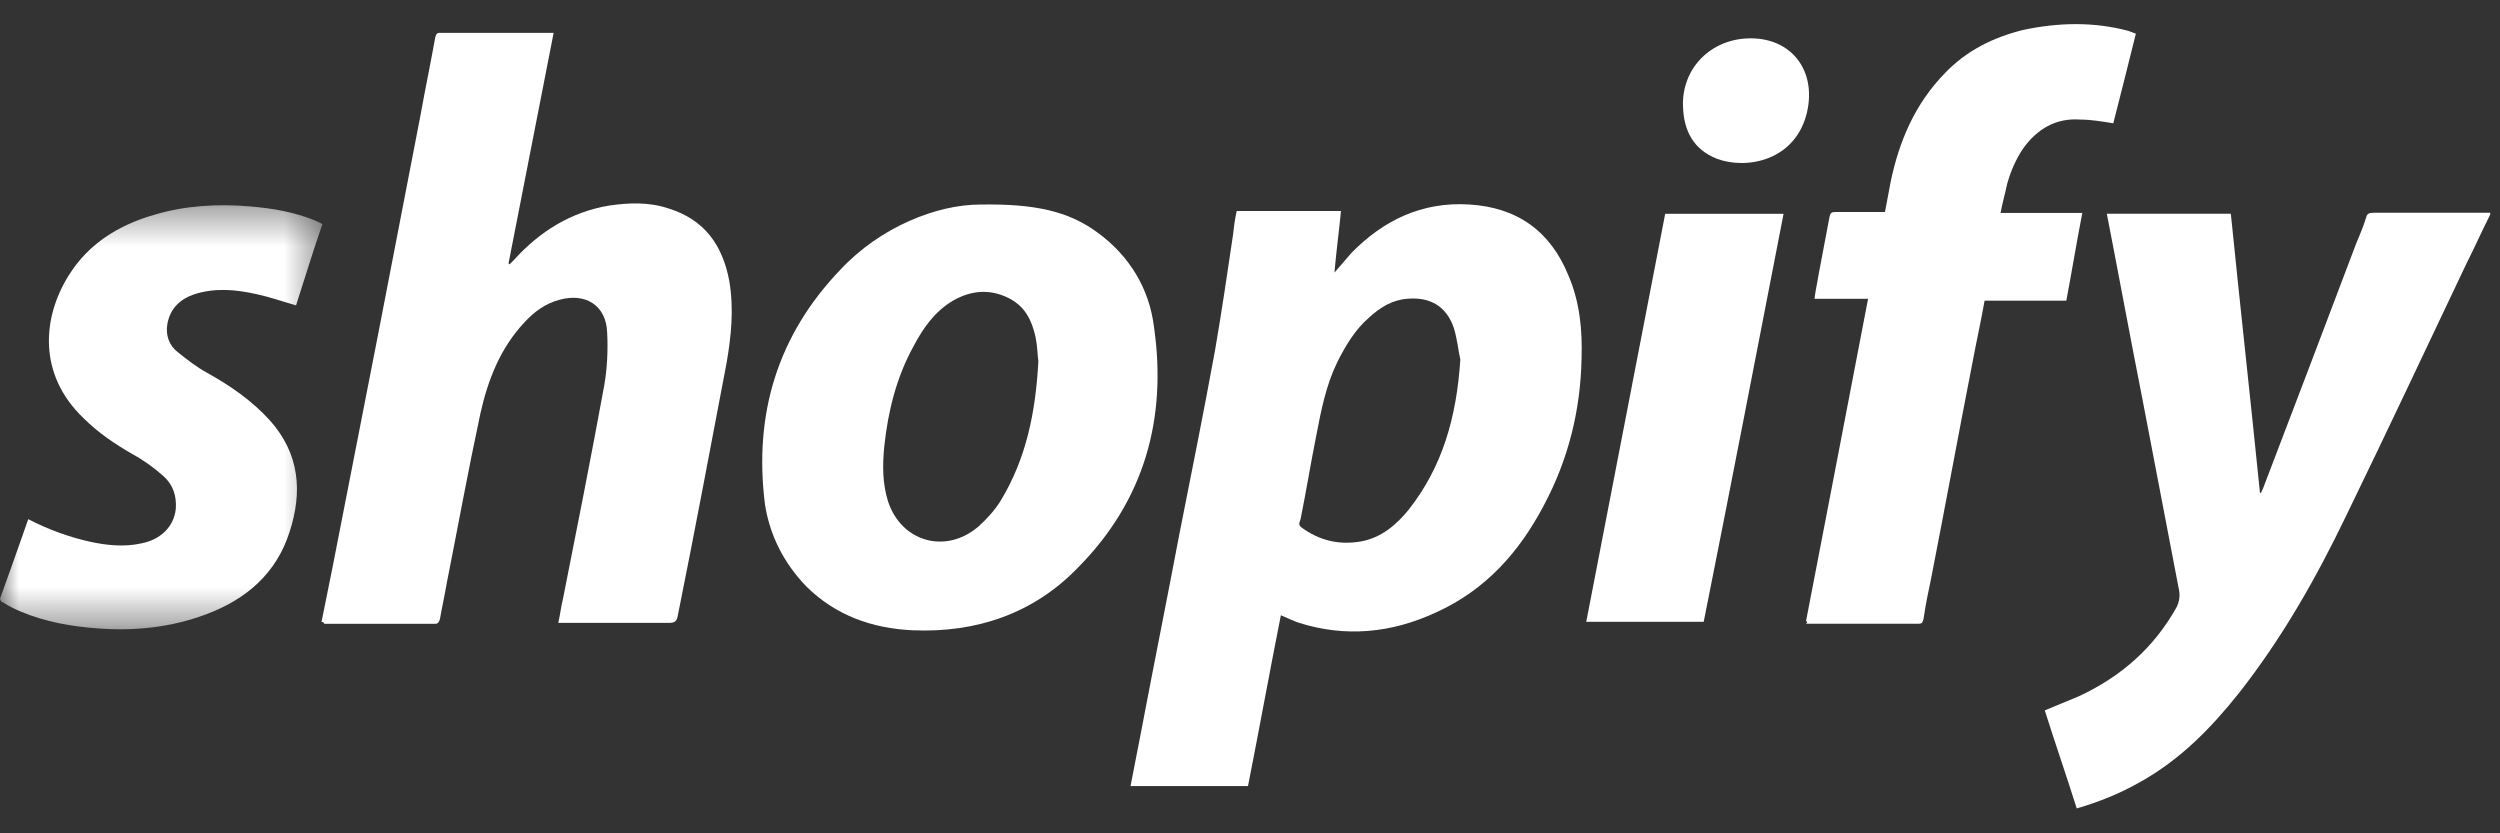
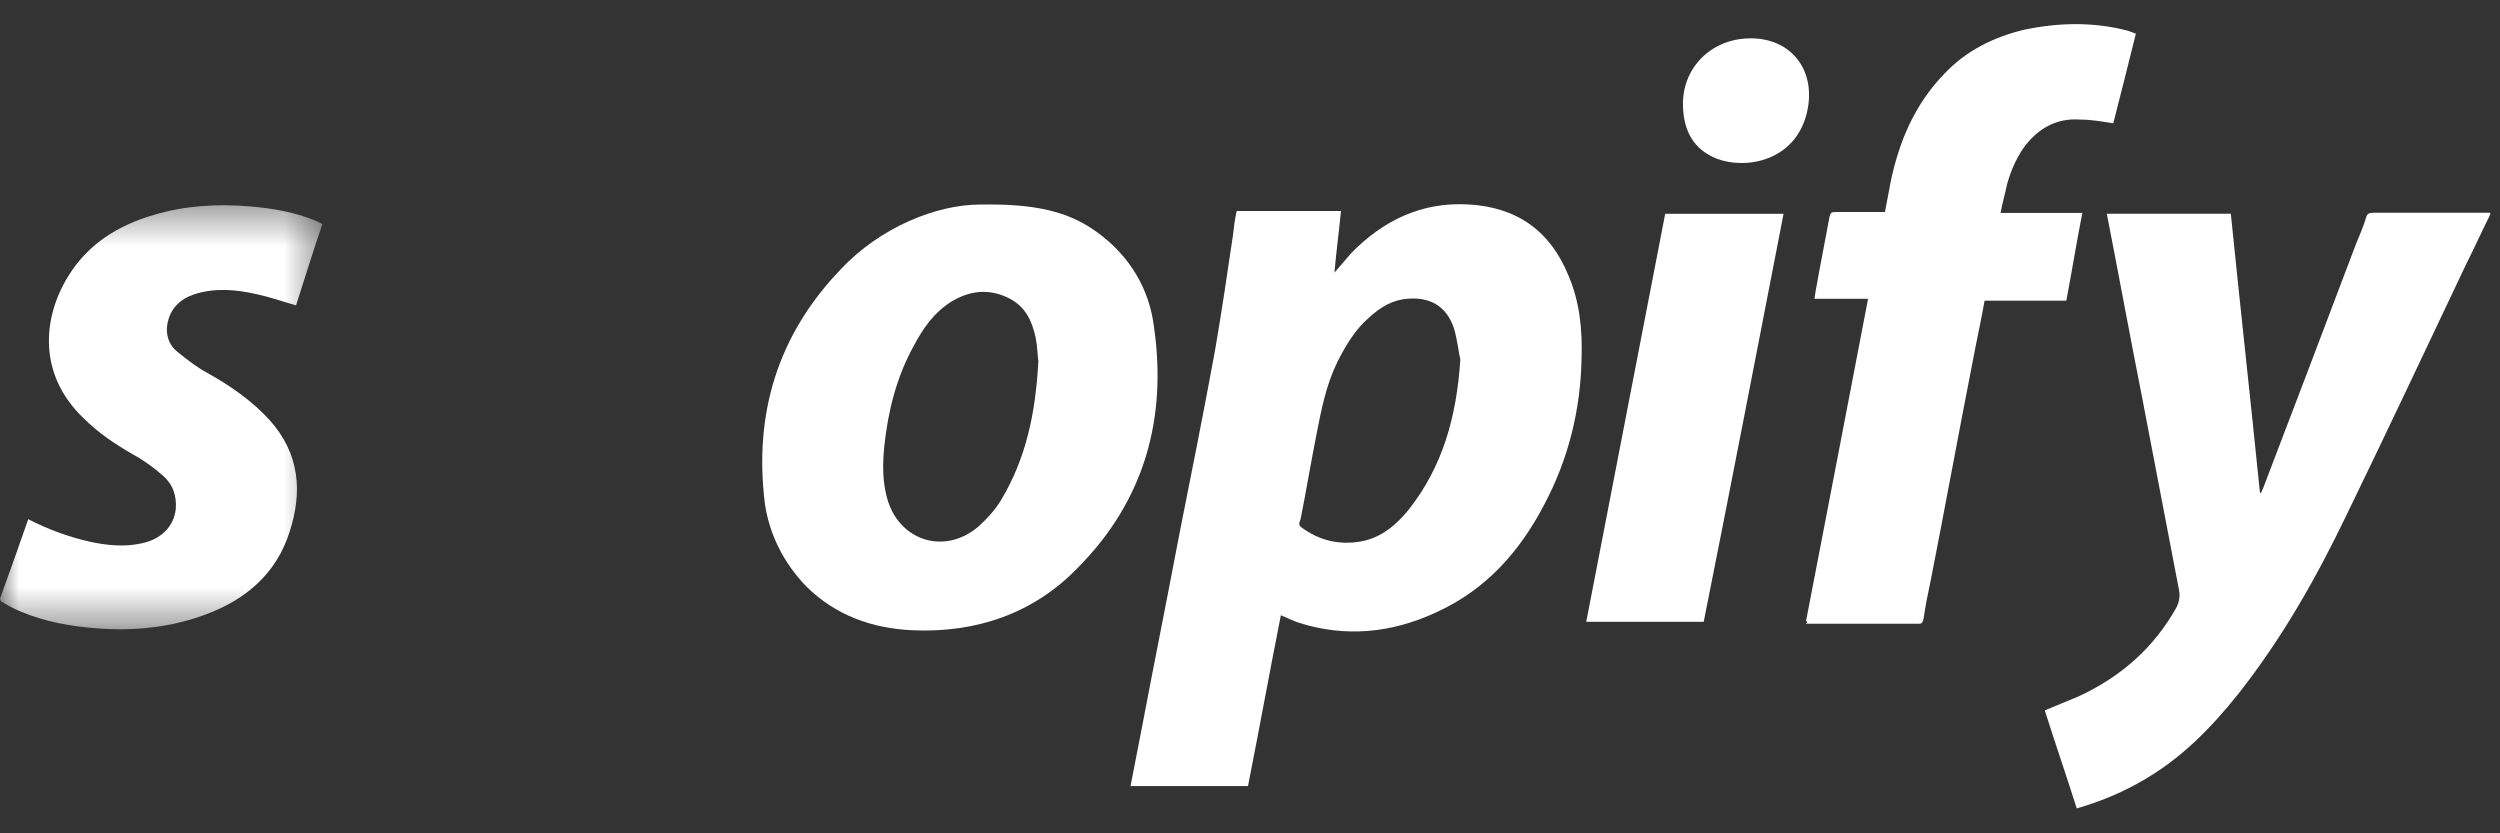
<svg xmlns="http://www.w3.org/2000/svg" width="66" height="22" viewBox="0 0 66 22" fill="none">
  <rect x="0" y="0" width="66" height="22" fill="#333333" stroke="none" />
  <path fill-rule="evenodd" clip-rule="evenodd" d="M65.741 5.666C65.517 6.11 65.319 6.554 65.096 6.997C64.054 9.191 63.012 11.409 61.945 13.603C61.151 15.254 60.258 16.831 59.117 18.286C58.373 19.222 57.555 20.06 56.488 20.652C55.967 20.948 55.421 21.169 54.826 21.342C54.553 20.479 54.255 19.617 53.982 18.754C54.28 18.631 54.578 18.508 54.876 18.384C55.992 17.867 56.86 17.103 57.455 16.043C57.53 15.895 57.555 15.747 57.53 15.599C57.207 13.923 56.885 12.223 56.562 10.546C56.24 8.92 55.942 7.293 55.62 5.642H58.894C59.142 8.107 59.415 10.546 59.663 13.011H59.688C59.713 12.987 59.713 12.937 59.737 12.913C60.556 10.768 61.375 8.624 62.193 6.455C62.293 6.209 62.392 5.987 62.466 5.74C62.491 5.642 62.541 5.617 62.665 5.617C63.657 5.617 64.674 5.617 65.666 5.617C65.691 5.617 65.716 5.617 65.741 5.617V5.666Z" fill="white" />
  <path fill-rule="evenodd" clip-rule="evenodd" d="M38.553 9.489C38.503 9.292 38.478 8.972 38.379 8.651C38.181 8.084 37.759 7.838 37.164 7.887C36.767 7.912 36.444 8.109 36.147 8.38C35.775 8.701 35.526 9.12 35.303 9.563C35.005 10.179 34.881 10.82 34.757 11.461C34.609 12.2 34.484 12.964 34.336 13.704C34.311 13.778 34.261 13.852 34.361 13.926C34.832 14.271 35.353 14.394 35.923 14.295C36.469 14.197 36.866 13.852 37.188 13.457C38.081 12.324 38.454 11.017 38.553 9.489ZM29.846 20.753C29.945 20.235 30.044 19.742 30.143 19.225C30.466 17.524 30.813 15.799 31.136 14.098C31.458 12.472 31.781 10.87 32.078 9.243C32.252 8.232 32.401 7.222 32.55 6.211C32.574 5.989 32.599 5.792 32.649 5.57H35.402C35.353 6.088 35.278 6.63 35.229 7.197C35.402 7 35.526 6.852 35.675 6.68C36.519 5.817 37.536 5.324 38.776 5.398C40.066 5.472 40.934 6.113 41.406 7.271C41.703 7.961 41.778 8.701 41.753 9.465C41.728 10.82 41.406 12.127 40.761 13.334C40.116 14.566 39.223 15.577 37.908 16.169C36.742 16.711 35.526 16.834 34.286 16.44C34.137 16.39 33.988 16.316 33.815 16.242C33.517 17.746 33.244 19.249 32.947 20.753H29.846Z" fill="white" />
-   <path fill-rule="evenodd" clip-rule="evenodd" d="M8.488 16.419C8.588 15.926 8.687 15.433 8.786 14.941C9.183 12.919 9.58 10.874 9.977 8.853C10.349 6.93 10.721 5.008 11.093 3.085C11.217 2.395 11.366 1.681 11.49 0.99C11.515 0.916 11.515 0.867 11.614 0.867C12.581 0.867 13.574 0.867 14.541 0.867C14.566 0.867 14.591 0.867 14.616 0.867C14.219 2.888 13.822 4.934 13.425 6.955L13.45 6.98C13.499 6.93 13.524 6.906 13.574 6.856C14.243 6.117 15.062 5.599 16.079 5.427C16.6 5.353 17.121 5.328 17.642 5.501C18.609 5.797 19.081 6.487 19.254 7.423C19.378 8.163 19.304 8.877 19.18 9.592C18.758 11.81 18.337 14.053 17.89 16.271C17.865 16.395 17.816 16.444 17.667 16.444C16.749 16.444 15.831 16.444 14.913 16.444H14.739C14.789 16.222 14.814 16 14.864 15.803C15.236 13.93 15.608 12.057 15.955 10.159C16.029 9.715 16.054 9.247 16.029 8.779C16.005 8.064 15.459 7.719 14.764 7.916C14.392 8.015 14.095 8.237 13.847 8.508C13.201 9.198 12.879 10.036 12.681 10.923C12.358 12.427 12.085 13.93 11.787 15.433C11.738 15.729 11.664 16.05 11.614 16.345C11.589 16.419 11.564 16.469 11.49 16.469C10.522 16.469 9.53 16.469 8.563 16.469C8.538 16.419 8.513 16.419 8.488 16.419Z" fill="white" />
  <path fill-rule="evenodd" clip-rule="evenodd" d="M27.413 9.541C27.389 9.369 27.389 9.147 27.339 8.9C27.24 8.457 27.066 8.087 26.62 7.865C26.124 7.619 25.628 7.668 25.156 7.939C24.66 8.235 24.362 8.678 24.114 9.147C23.668 9.96 23.445 10.847 23.345 11.784C23.296 12.277 23.296 12.77 23.445 13.238C23.792 14.298 24.958 14.643 25.826 13.904C26.049 13.706 26.272 13.46 26.421 13.213C27.091 12.104 27.339 10.897 27.413 9.541ZM28.976 6.14C29.82 6.756 30.341 7.619 30.465 8.629C30.812 11.045 30.217 13.213 28.455 14.988C27.29 16.196 25.776 16.713 24.09 16.639C23.023 16.59 22.055 16.245 21.286 15.481C20.691 14.865 20.319 14.125 20.195 13.312C19.897 10.946 20.517 8.851 22.204 7.101C23.246 5.992 24.734 5.4 25.875 5.4C27.314 5.376 28.207 5.573 28.976 6.14Z" fill="white" />
  <path fill-rule="evenodd" clip-rule="evenodd" d="M47.68 16.392C48.225 13.558 48.771 10.748 49.317 7.889H47.903C47.928 7.667 47.977 7.47 48.002 7.298C48.101 6.78 48.201 6.238 48.3 5.72C48.325 5.622 48.349 5.597 48.449 5.597C48.895 5.597 49.317 5.597 49.763 5.597C49.813 5.326 49.863 5.055 49.912 4.808C50.136 3.724 50.557 2.738 51.351 1.925C51.922 1.333 52.616 0.988 53.41 0.791C54.328 0.594 55.27 0.569 56.188 0.815C56.263 0.84 56.312 0.865 56.387 0.889C56.188 1.678 55.99 2.491 55.791 3.255C55.494 3.206 55.196 3.157 54.923 3.157C54.278 3.108 53.782 3.403 53.41 3.921C53.212 4.217 53.087 4.512 52.988 4.857C52.939 5.104 52.864 5.35 52.815 5.622H54.973C54.824 6.386 54.7 7.15 54.551 7.938H52.393C52.294 8.505 52.17 9.047 52.07 9.59C51.698 11.488 51.351 13.385 50.979 15.283C50.904 15.628 50.83 15.998 50.781 16.343C50.756 16.417 50.756 16.466 50.657 16.466C49.664 16.466 48.672 16.466 47.68 16.466C47.729 16.417 47.705 16.417 47.68 16.392Z" fill="white" />
  <mask id="mask0" mask-type="alpha" maskUnits="userSpaceOnUse" x="0" y="5" width="9" height="12">
    <path fill-rule="evenodd" clip-rule="evenodd" d="M0.002 5.391H8.535V16.605H0.002V5.391Z" fill="#ADD0EA" />
  </mask>
  <g mask="url(#mask0)">
    <path fill-rule="evenodd" clip-rule="evenodd" d="M0.746 13.706C1.267 13.977 1.813 14.174 2.359 14.298C2.805 14.396 3.276 14.446 3.723 14.347C4.244 14.248 4.591 13.903 4.641 13.435C4.666 13.09 4.566 12.794 4.318 12.572C4.07 12.351 3.797 12.153 3.524 12.005C3.053 11.734 2.607 11.439 2.21 11.044C0.994 9.886 1.118 8.382 1.813 7.273C2.334 6.435 3.128 5.942 4.07 5.671C4.889 5.425 5.757 5.376 6.6 5.449C7.196 5.499 7.766 5.597 8.312 5.819C8.362 5.844 8.436 5.868 8.511 5.918C8.263 6.633 8.039 7.372 7.816 8.062C7.469 7.963 7.121 7.84 6.774 7.766C6.228 7.643 5.683 7.594 5.137 7.766C4.765 7.89 4.492 8.136 4.418 8.555C4.368 8.851 4.467 9.122 4.69 9.294C4.938 9.492 5.187 9.689 5.459 9.837C6.08 10.182 6.65 10.576 7.121 11.094C7.915 11.981 7.99 12.991 7.642 14.051C7.295 15.136 6.501 15.826 5.435 16.22C4.517 16.565 3.549 16.664 2.582 16.59C1.887 16.541 1.193 16.417 0.548 16.146C0.374 16.072 0.225 15.998 0.076 15.9C0.027 15.9 0.002 15.826 0.002 15.801C0.25 15.111 0.498 14.421 0.746 13.706Z" fill="white" />
  </g>
  <path fill-rule="evenodd" clip-rule="evenodd" d="M44.978 16.415H41.877C42.572 12.817 43.266 9.243 43.961 5.645H47.086C46.392 9.218 45.697 12.817 44.978 16.415Z" fill="white" />
  <path fill-rule="evenodd" clip-rule="evenodd" d="M46.218 1.012C47.309 1.012 47.954 1.874 47.706 2.959C47.409 4.24 46.119 4.487 45.325 4.191C44.705 3.945 44.457 3.452 44.432 2.836C44.382 1.8 45.176 1.012 46.218 1.012Z" fill="white" />
</svg>